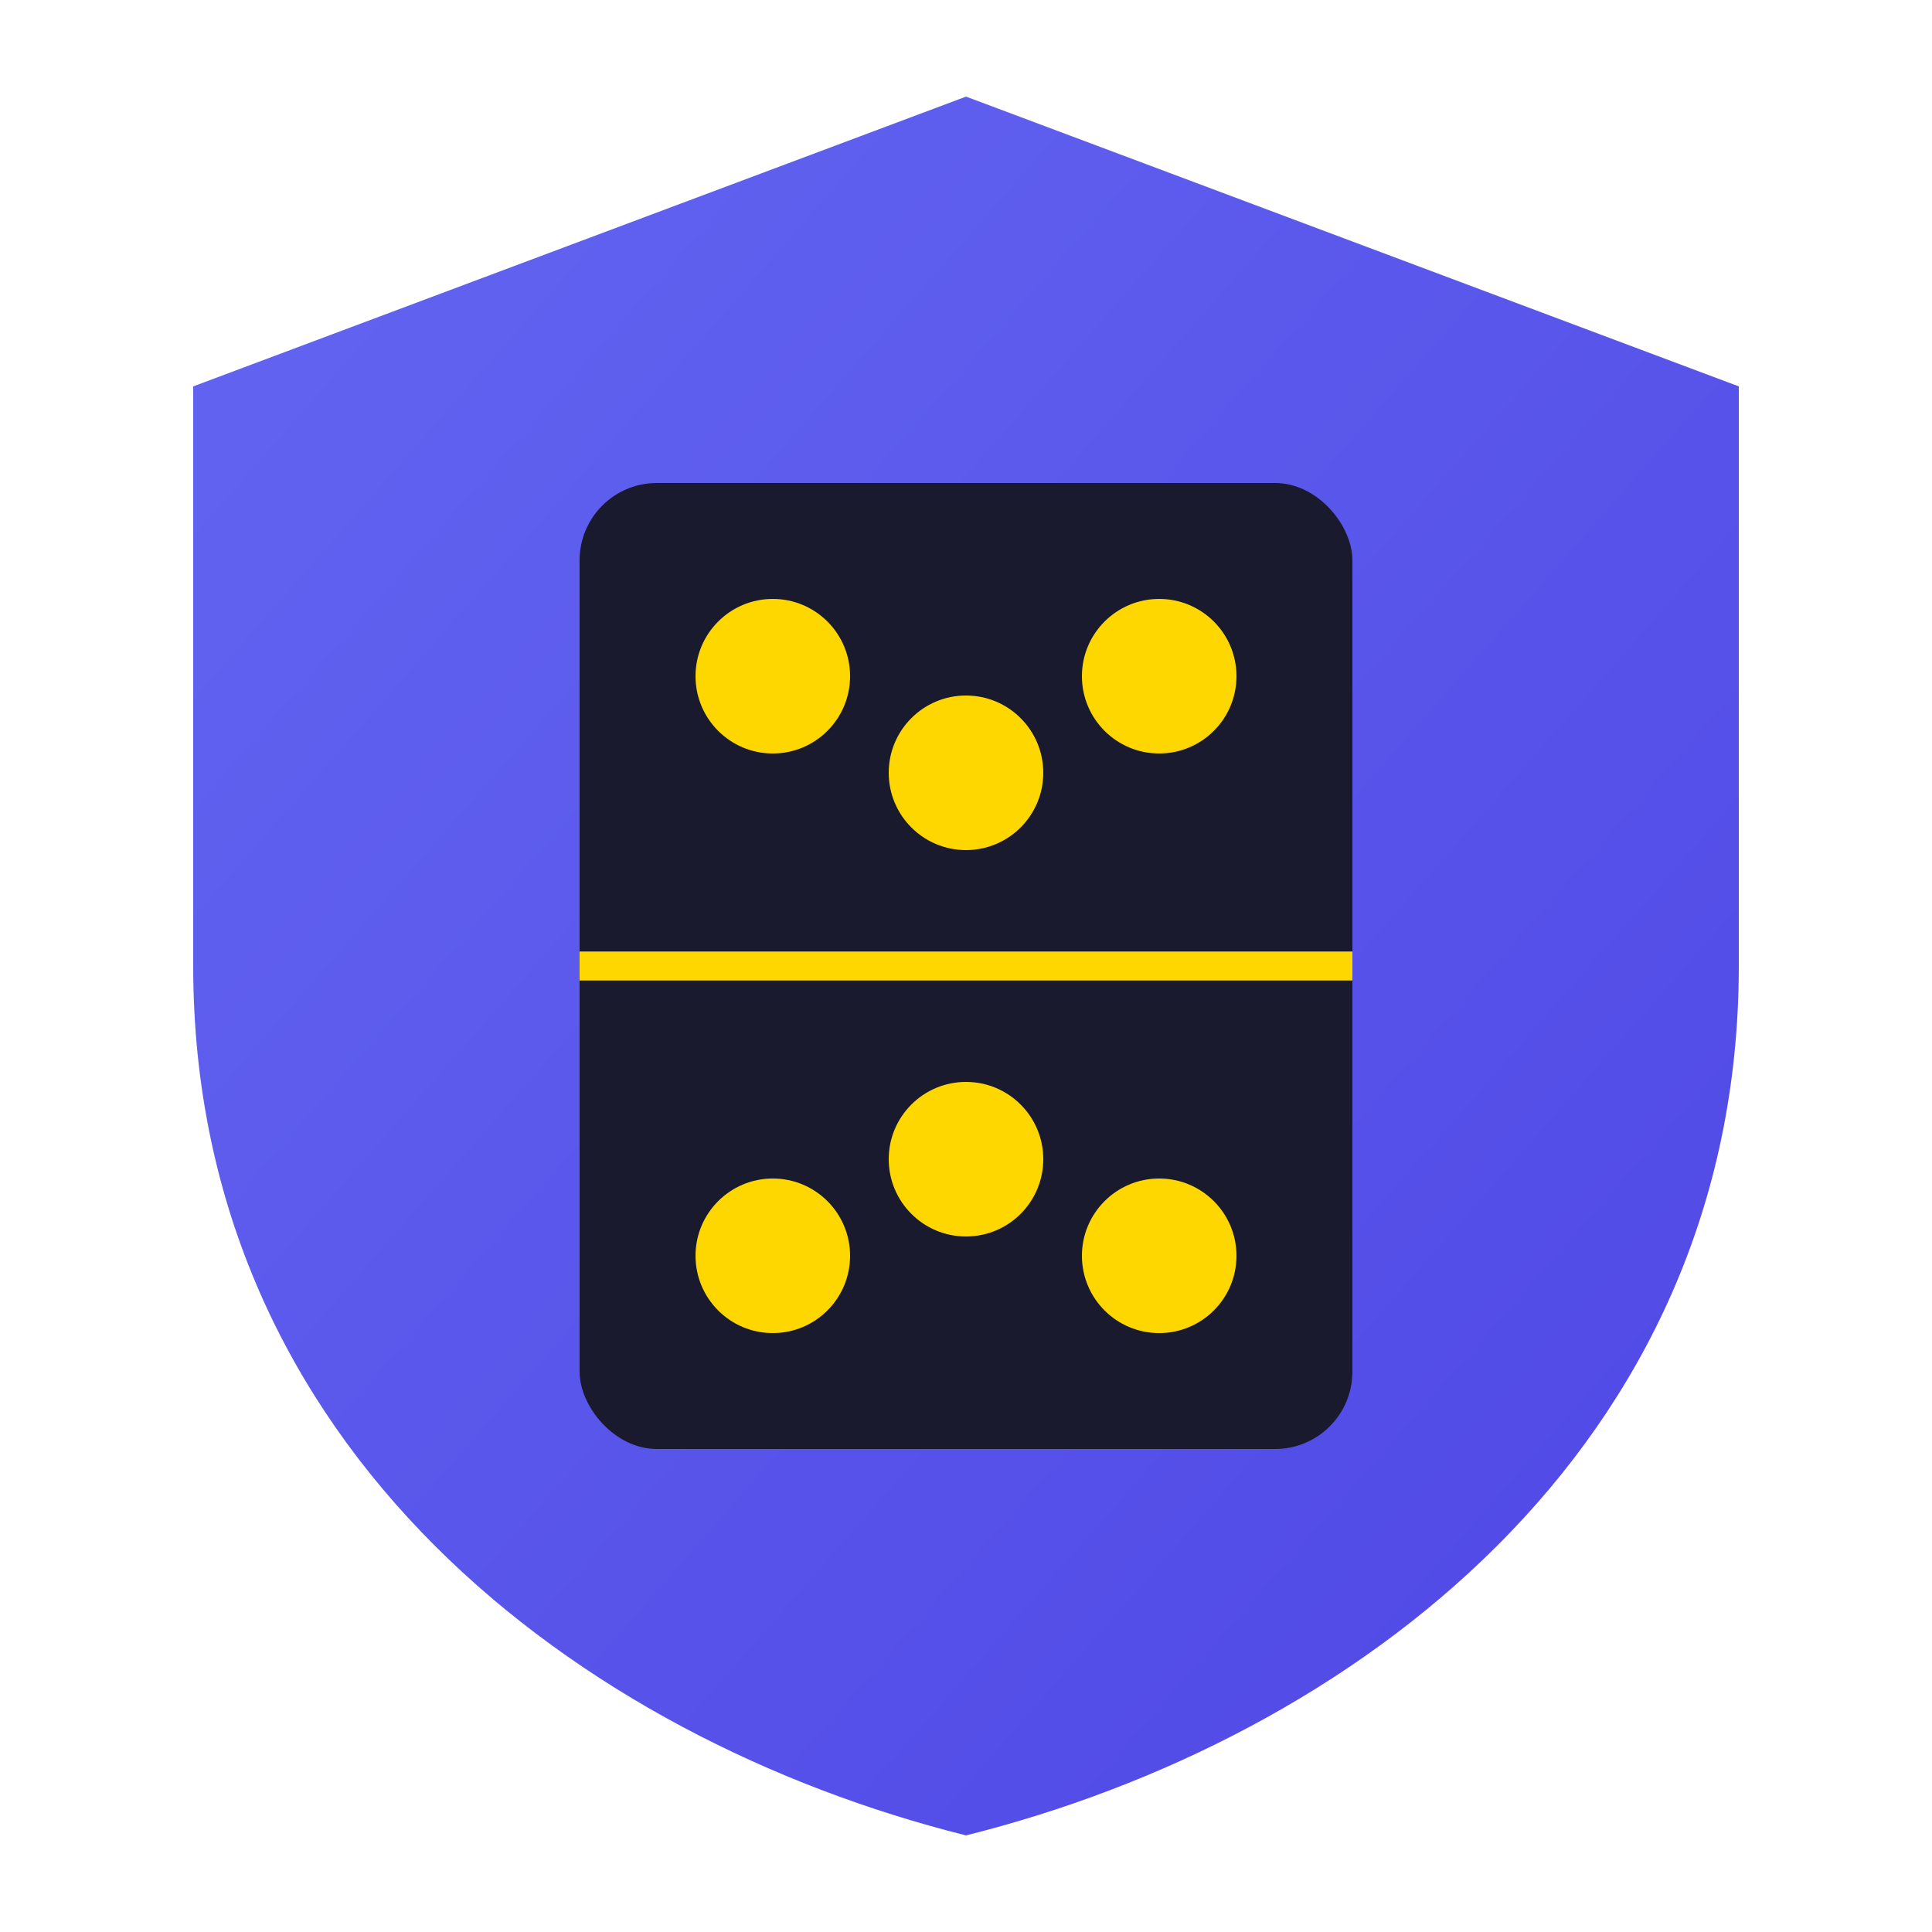
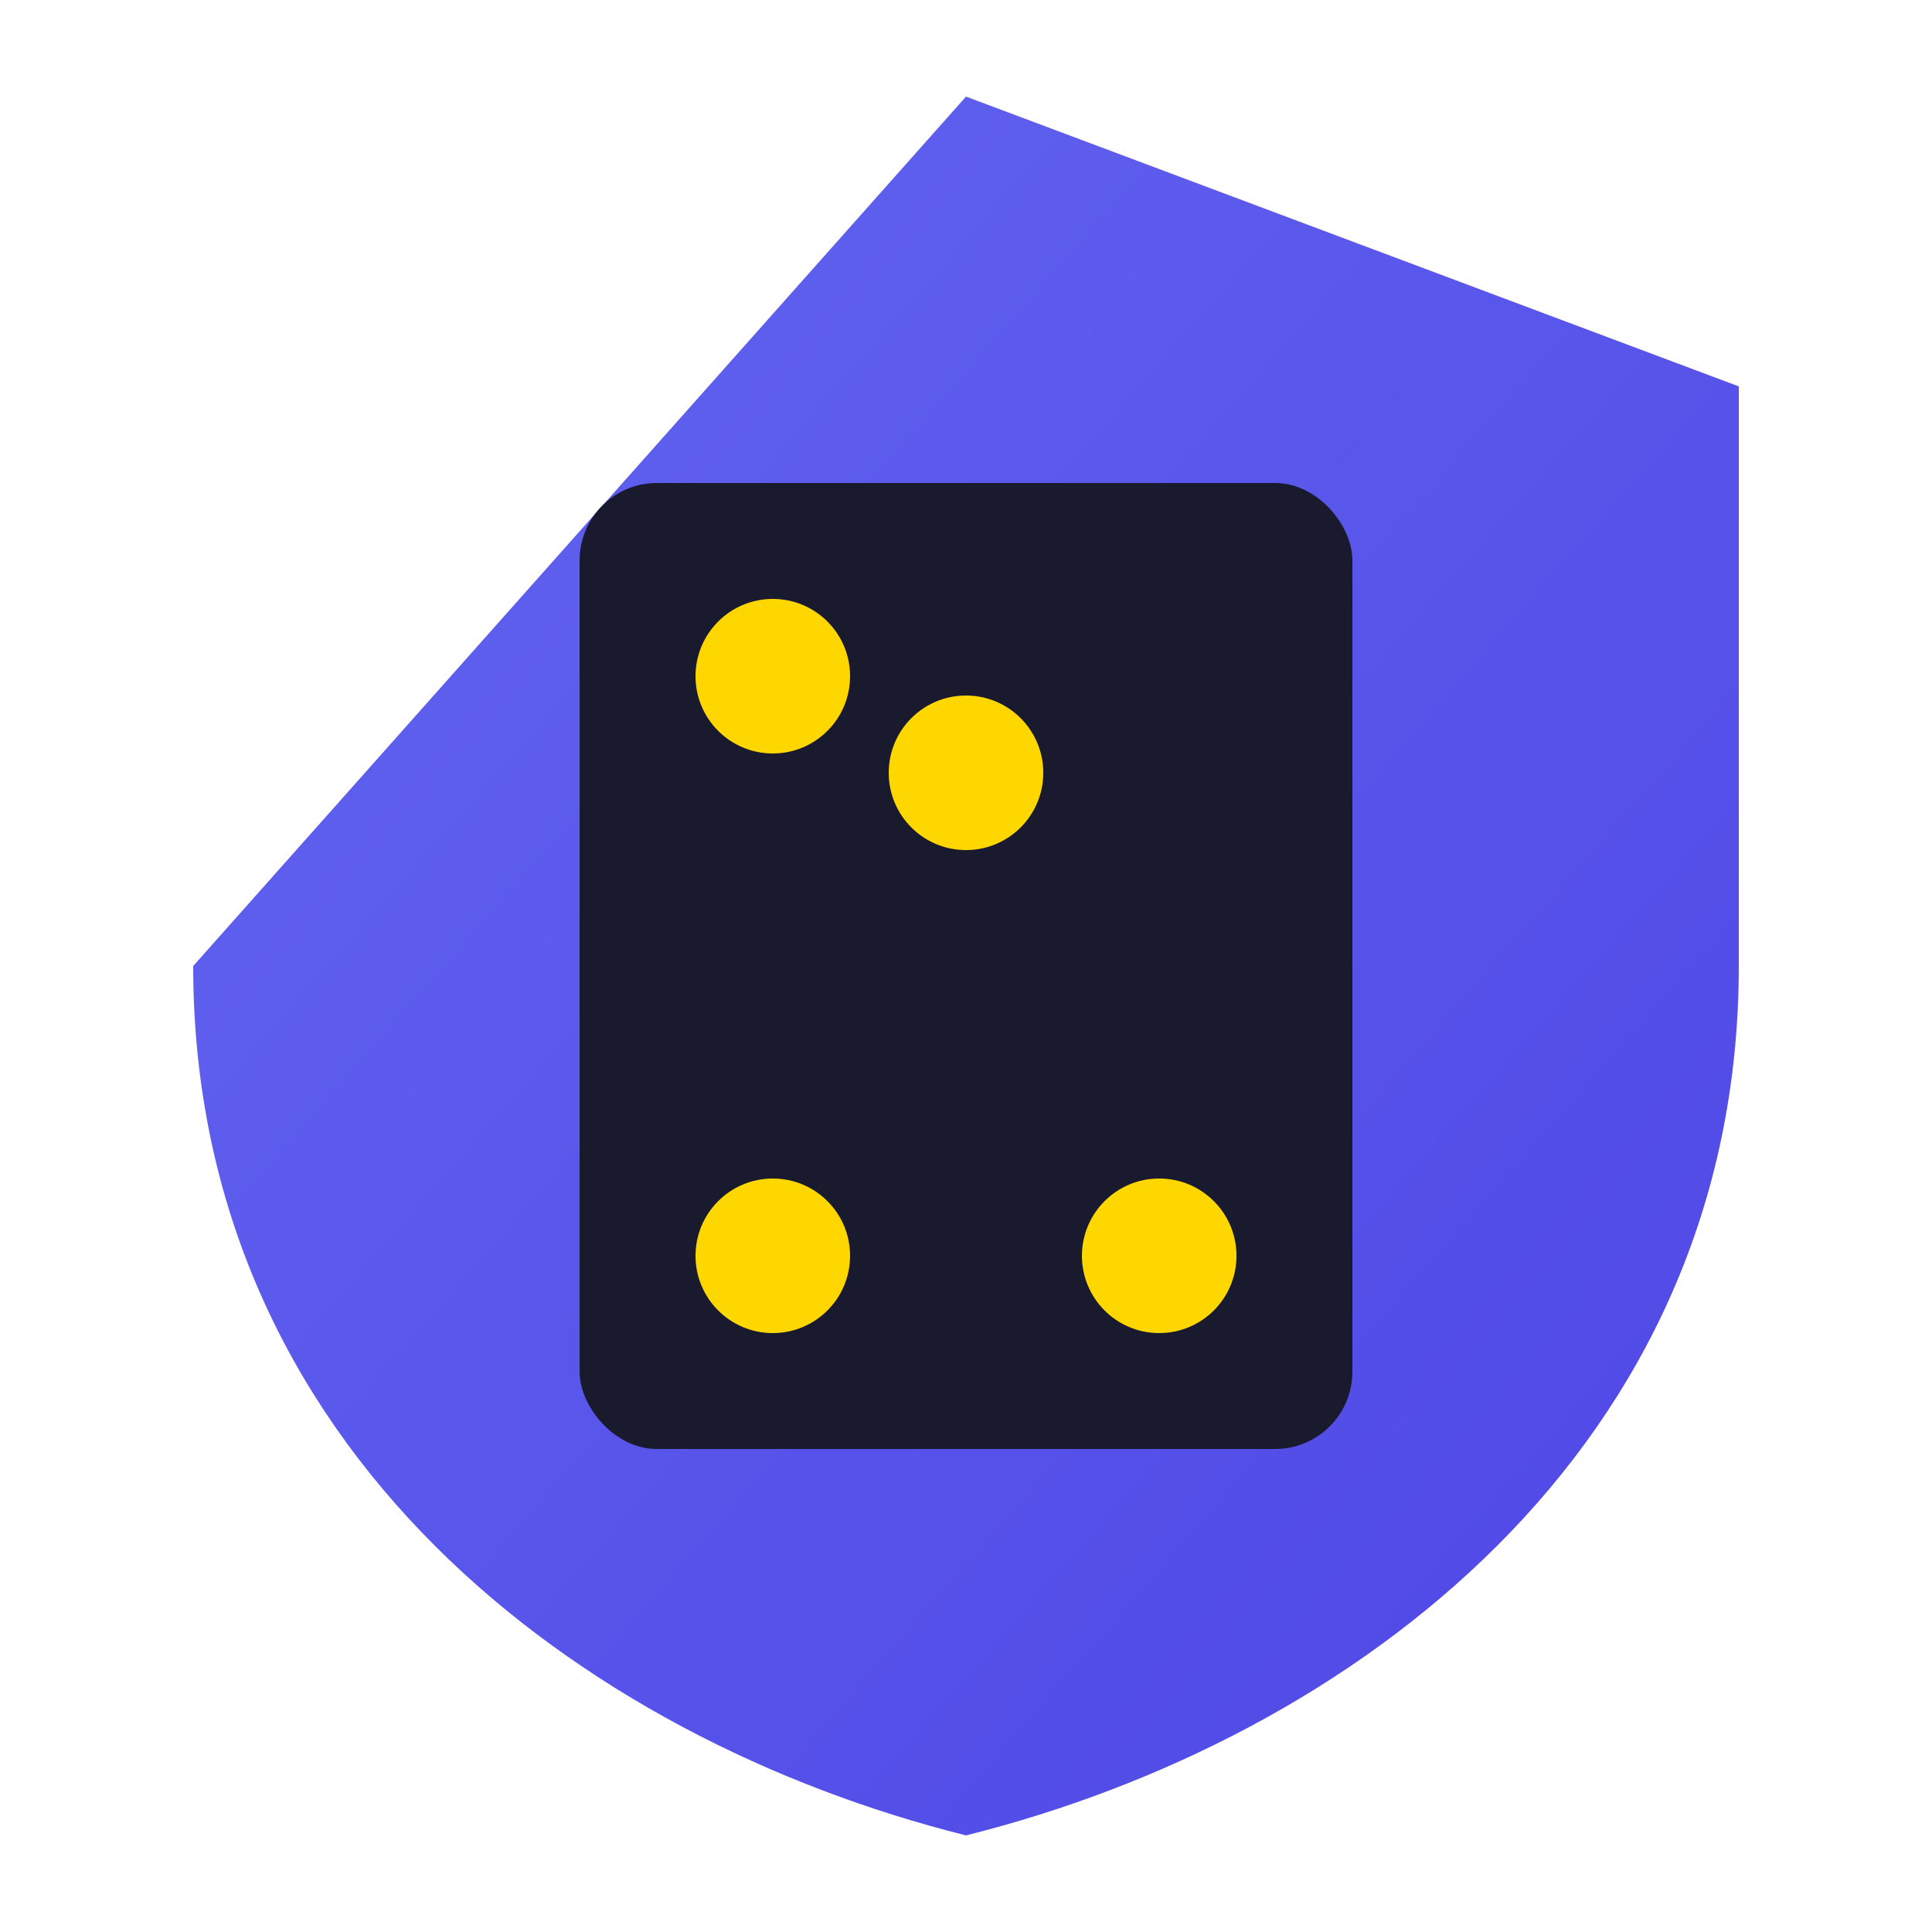
<svg xmlns="http://www.w3.org/2000/svg" width="200" height="200" viewBox="0 0 200 200" fill="none">
  <defs>
    <linearGradient id="bgGradient" x1="0%" y1="0%" x2="100%" y2="100%">
      <stop offset="0%" style="stop-color:#6366F1" />
      <stop offset="100%" style="stop-color:#4F46E5" />
    </linearGradient>
  </defs>
-   <path d="M100 10 L180 40 L180 100 C180 150 140 180 100 190 C60 180 20 150 20 100 L20 40 Z" fill="url(#bgGradient)" />
+   <path d="M100 10 L180 40 L180 100 C180 150 140 180 100 190 C60 180 20 150 20 100 Z" fill="url(#bgGradient)" />
  <rect x="60" y="50" width="80" height="100" rx="8" fill="#1a1a2e" />
-   <line x1="60" y1="100" x2="140" y2="100" stroke="#FFD700" stroke-width="3" />
  <circle cx="80" cy="70" r="8" fill="#FFD700" />
  <circle cx="100" cy="80" r="8" fill="#FFD700" />
-   <circle cx="120" cy="70" r="8" fill="#FFD700" />
  <circle cx="80" cy="130" r="8" fill="#FFD700" />
-   <circle cx="100" cy="120" r="8" fill="#FFD700" />
  <circle cx="120" cy="130" r="8" fill="#FFD700" />
</svg>